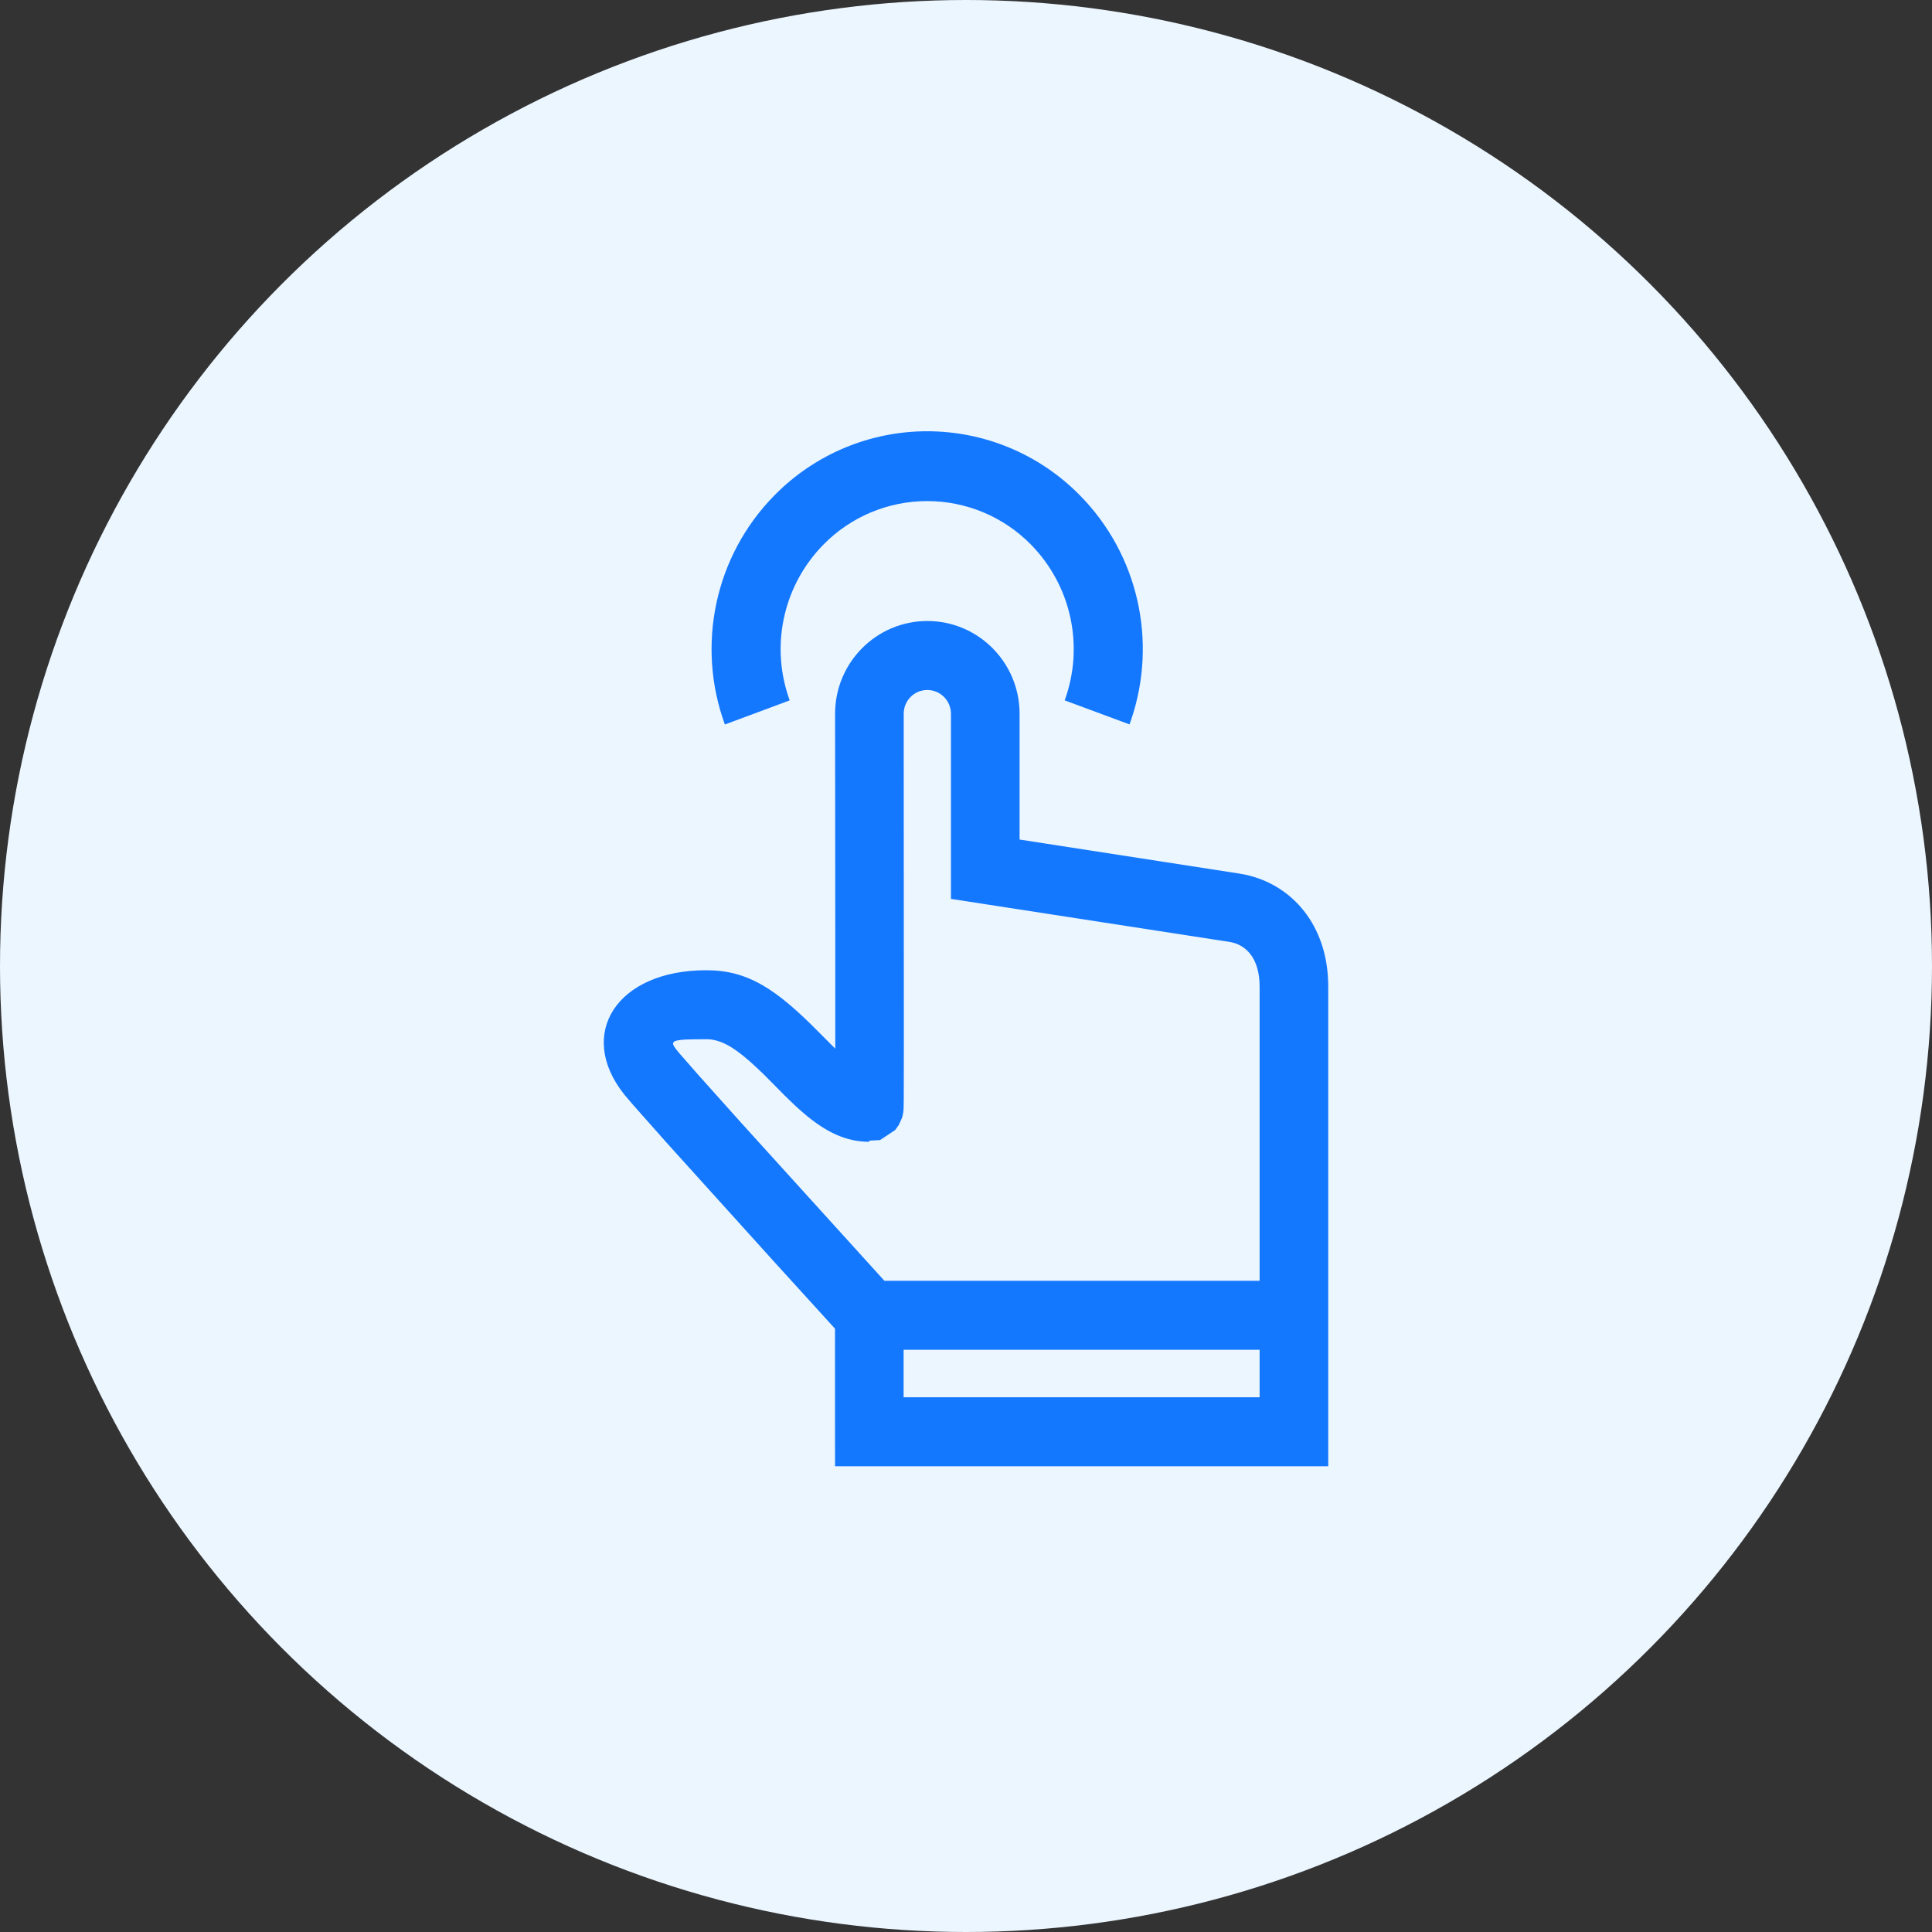
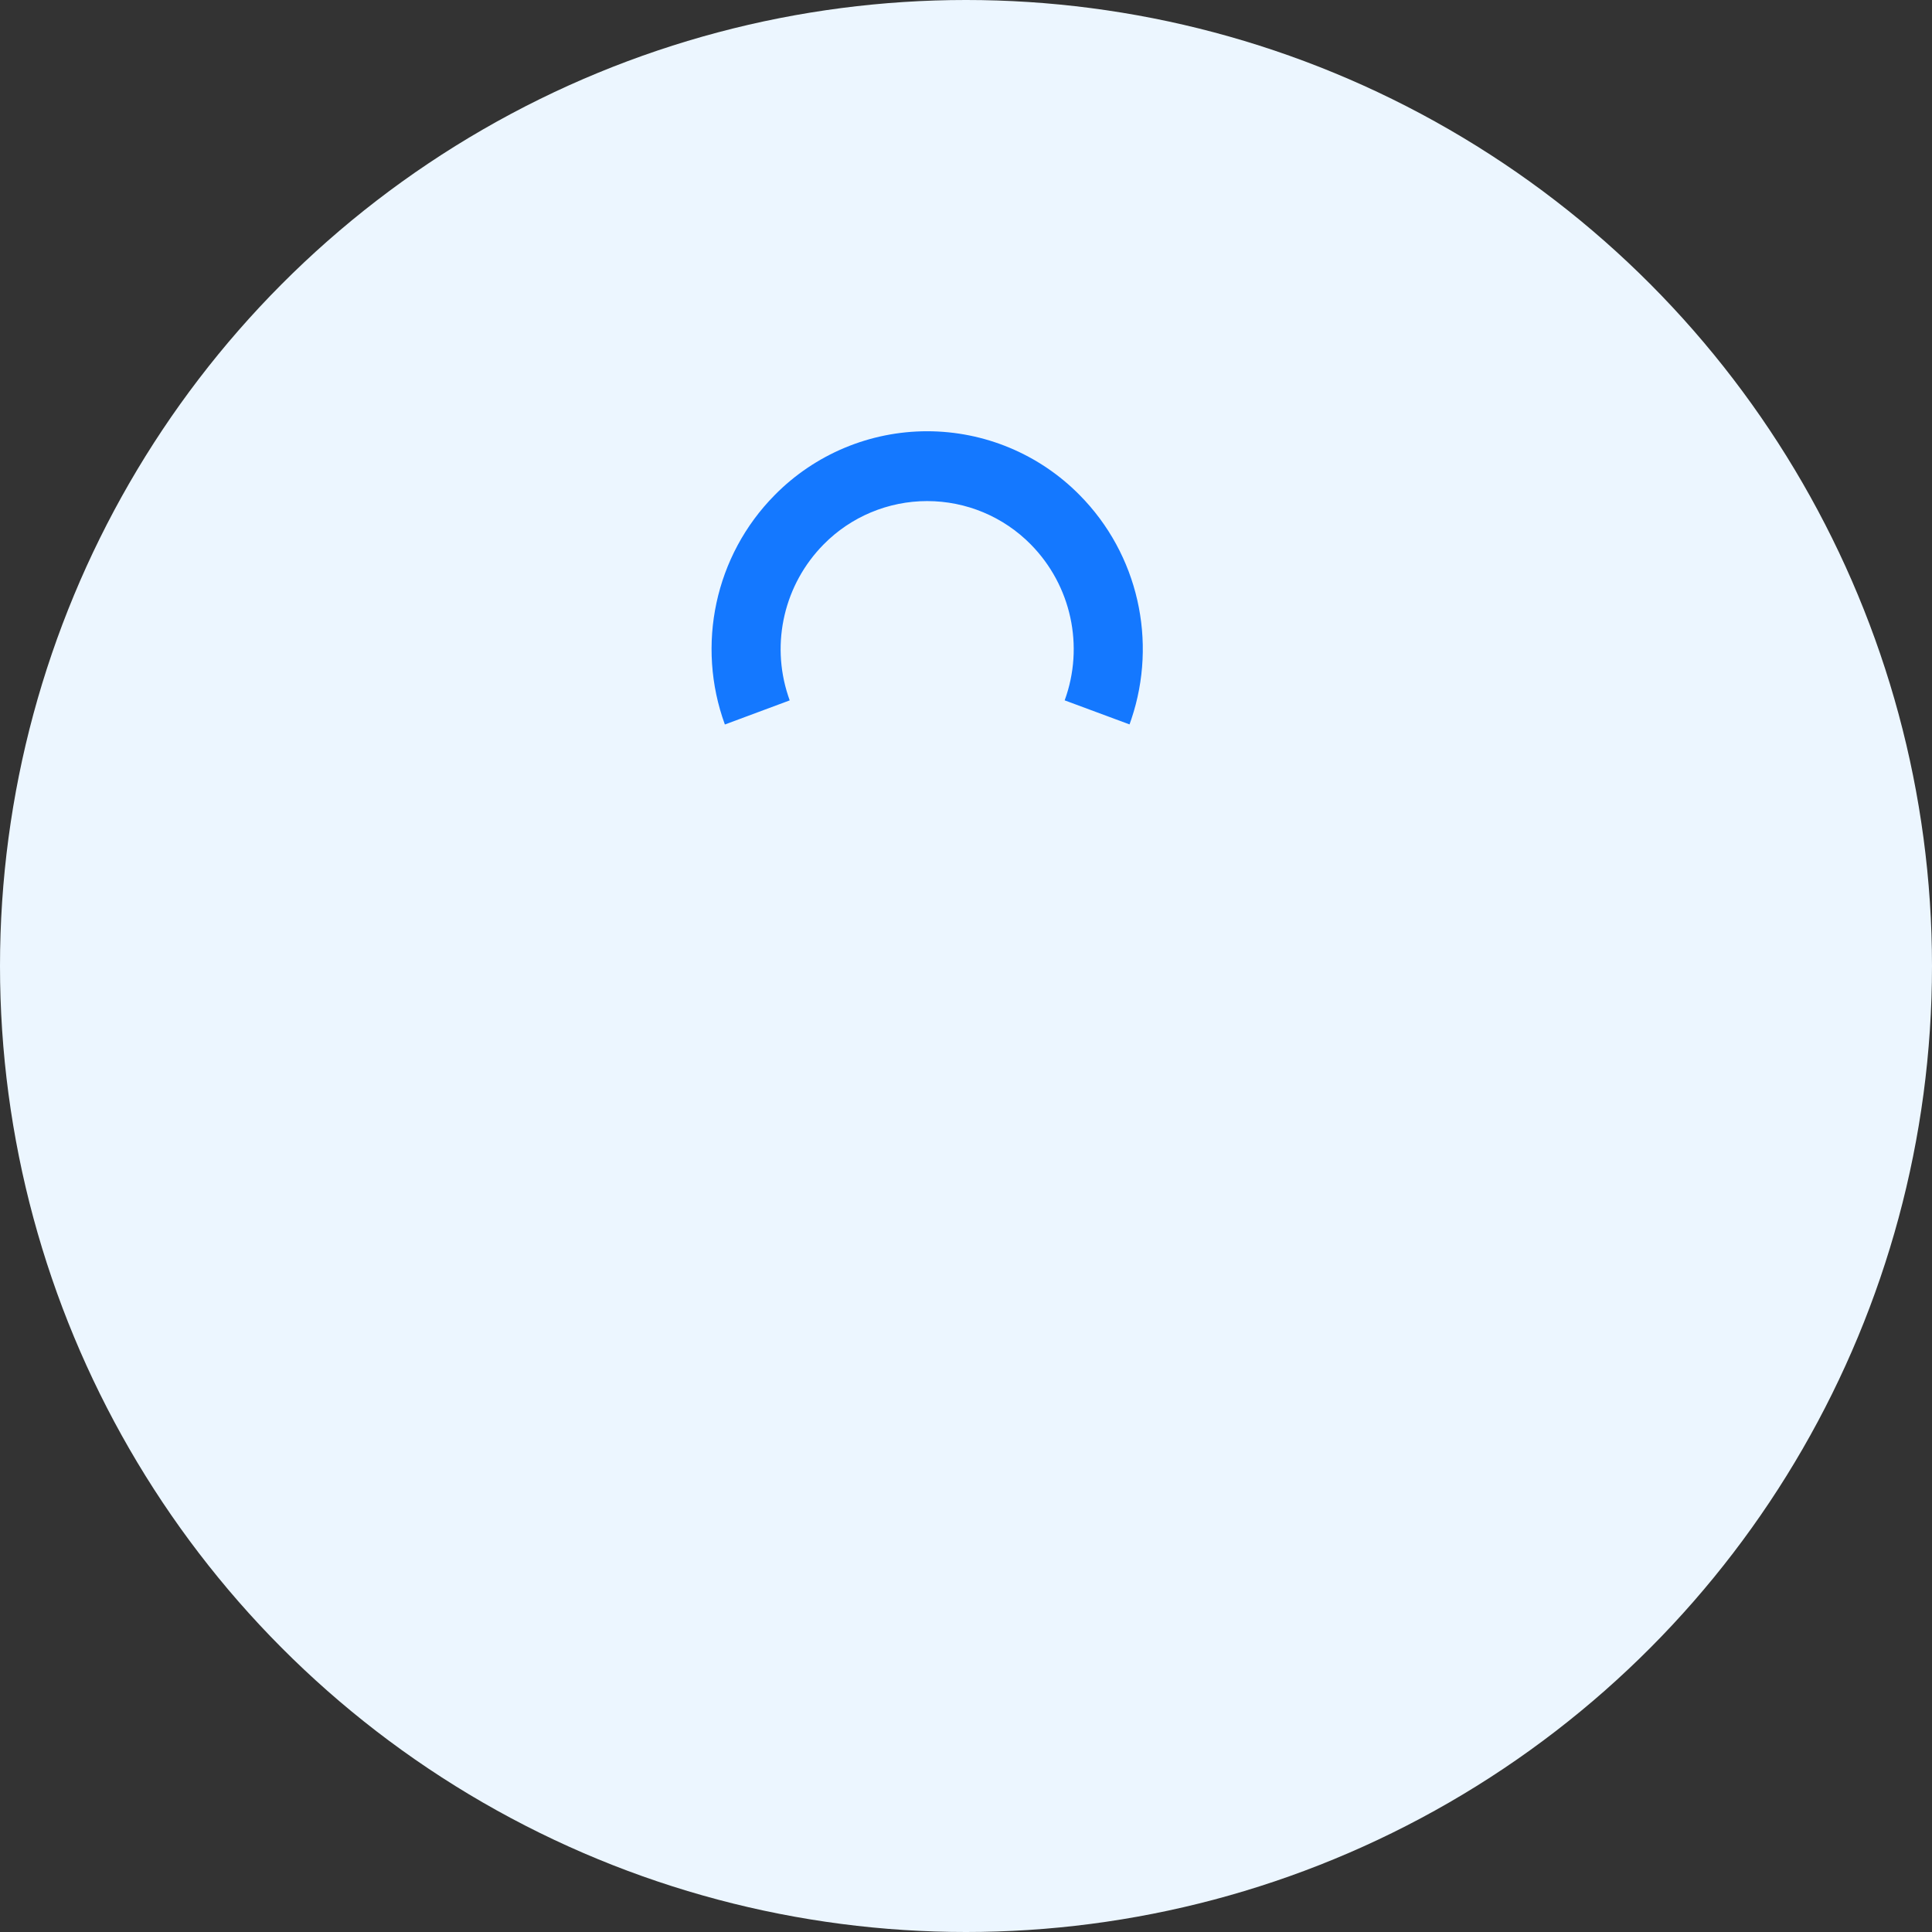
<svg xmlns="http://www.w3.org/2000/svg" width="42px" height="42px" viewBox="0 0 42 42" version="1.1">
  <rect x="0" y="0" width="42" height="42" fill="#333333" stroke="none" />
  <title>User-Friendly Setup</title>
  <g id="web" stroke="none" stroke-width="1" fill="none" fill-rule="evenodd">
    <g id="06-Realsignal-Speedtest:-E2E-Network-鼠标选中状态" transform="translate(-1037, -2437)">
      <g id="编组-19备份-3" transform="translate(1013, 2410)">
        <g id="文案备份-3" transform="translate(24, 24)">
          <g id="User-Friendly-Setup" transform="translate(0, 3)">
            <circle id="椭圆形" fill="#ECF6FF" cx="21" cy="21" r="21" />
            <g id="简单易用" transform="translate(9, 9)" fill="#1478FF" fill-rule="nonzero">
-               <rect id="矩形" opacity="0" x="0" y="0" width="24" height="24" />
-               <path d="M11.159,4.5 C12.267,4.5 13.165,5.403 13.165,6.518 L13.165,9.251 L17.918,9.987 L18.087,10.018 C19.071,10.233 19.875,11.097 19.875,12.451 L19.875,20.344 L19.875,20.343 L19.875,22.875 L9.153,22.875 L9.152,19.884 L7.818,18.417 L5.502,15.853 L4.751,15.006 L4.569,14.791 C3.527,13.481 4.401,12.092 6.354,12.092 C7.26,12.092 7.87,12.499 8.79,13.428 L9.158,13.797 L9.158,11.134 L9.154,6.518 C9.153,5.405 10.05,4.501 11.159,4.5 L11.159,4.5 Z M18.383,20.343 L10.644,20.343 L10.644,21.375 L18.383,21.375 L18.383,20.343 L18.383,20.343 Z M11.158,6 C10.875,6 10.645,6.231 10.646,6.516 L10.649,13.753 L10.647,14.895 L10.643,15.111 L10.637,15.178 L10.623,15.248 L10.614,15.285 L10.604,15.312 L10.539,15.456 L10.459,15.567 L10.132,15.784 L9.898,15.797 L9.898,15.822 C9.392,15.822 8.959,15.611 8.497,15.222 L8.404,15.142 C8.336,15.082 8.269,15.02 8.204,14.957 L8.057,14.814 L7.653,14.406 L7.577,14.331 L7.431,14.193 L7.296,14.07 C6.904,13.726 6.633,13.592 6.354,13.592 L6.08,13.594 L5.921,13.598 L5.837,13.604 C5.825,13.604 5.813,13.606 5.801,13.607 L5.74,13.616 C5.642,13.633 5.617,13.665 5.64,13.721 L5.658,13.754 L5.684,13.791 L5.718,13.835 L5.779,13.909 L6.19,14.378 L7.112,15.408 L10.226,18.843 L18.383,18.843 L18.383,12.451 C18.383,11.867 18.12,11.569 17.791,11.489 L17.744,11.479 L11.673,10.541 L11.673,6.518 C11.673,6.232 11.443,6 11.158,6 L11.158,6 Z" id="形状" />
              <path d="M7.842,1.762 C8.716,0.875 9.91,0.375 11.156,0.375 C12.402,0.375 13.596,0.875 14.47,1.762 C15.746,3.051 16.163,4.942 15.595,6.633 L15.555,6.748 L14.145,6.225 C14.575,5.048 14.288,3.728 13.409,2.836 C12.814,2.232 12.003,1.893 11.156,1.893 C10.31,1.893 9.498,2.232 8.904,2.836 C8.052,3.7 7.753,4.969 8.132,6.122 L8.167,6.226 L6.758,6.75 C6.131,5.03 6.537,3.081 7.842,1.762 Z" id="路径" />
            </g>
          </g>
        </g>
      </g>
    </g>
  </g>
</svg>